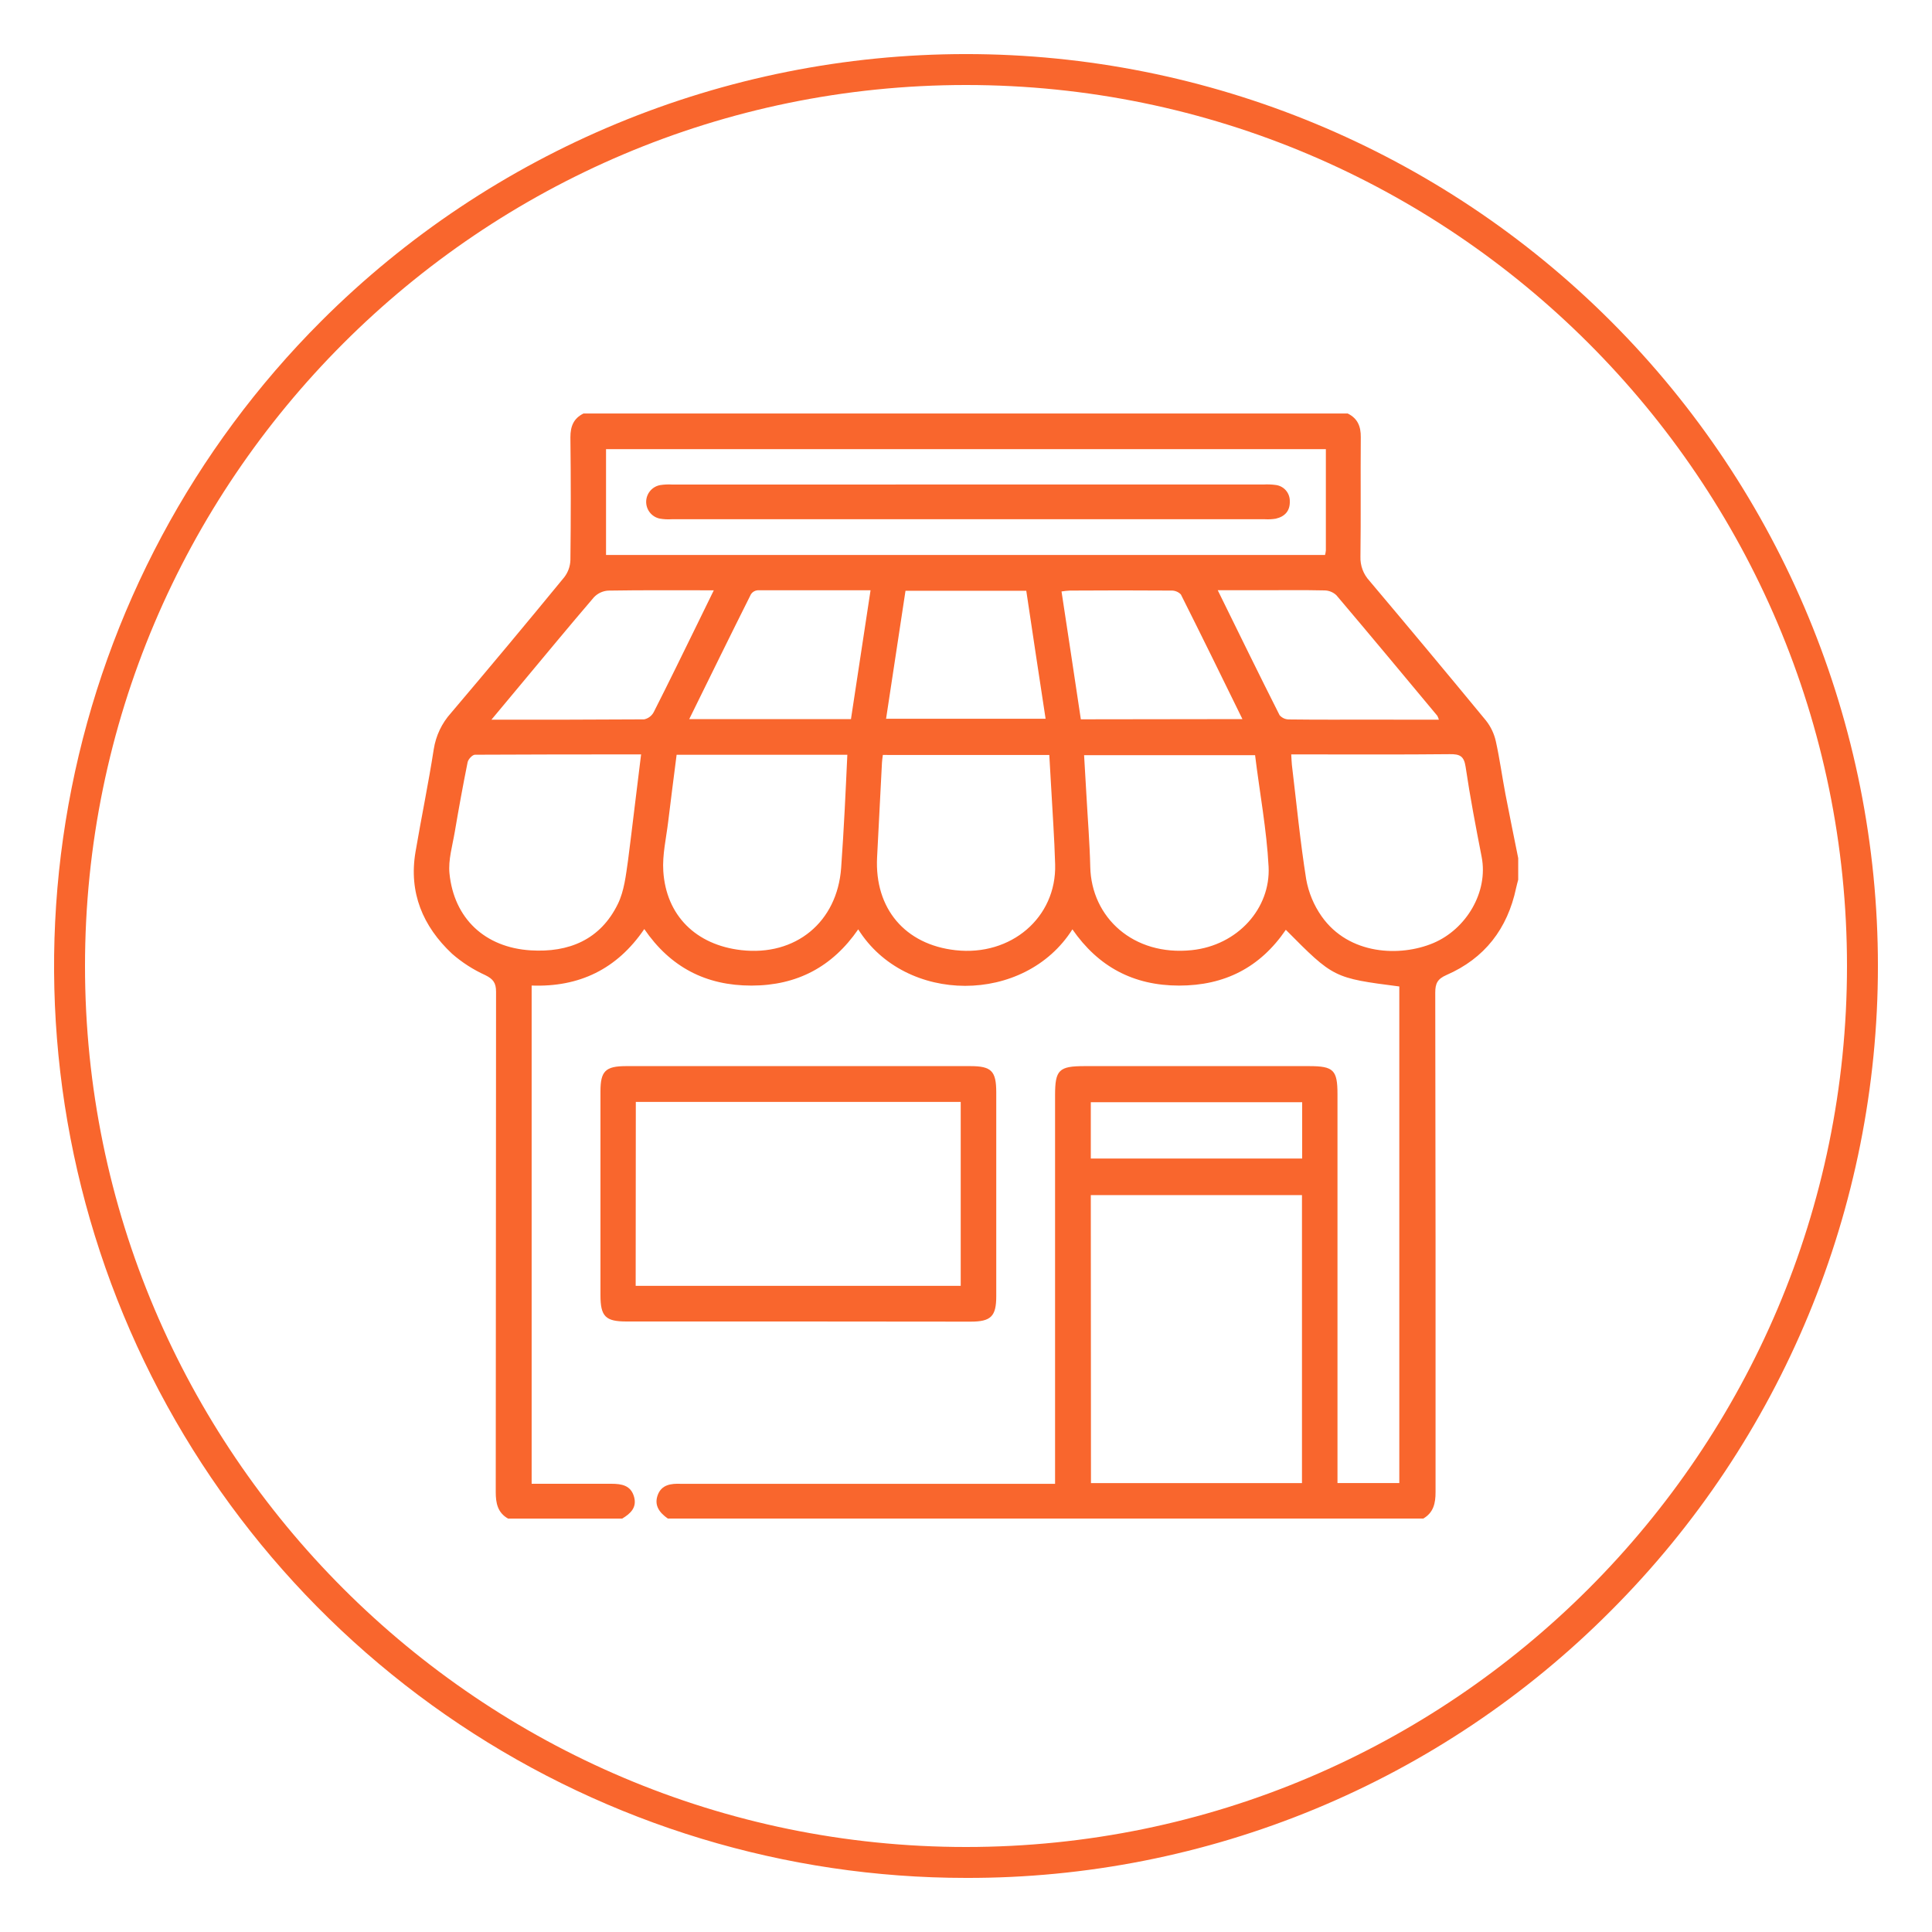
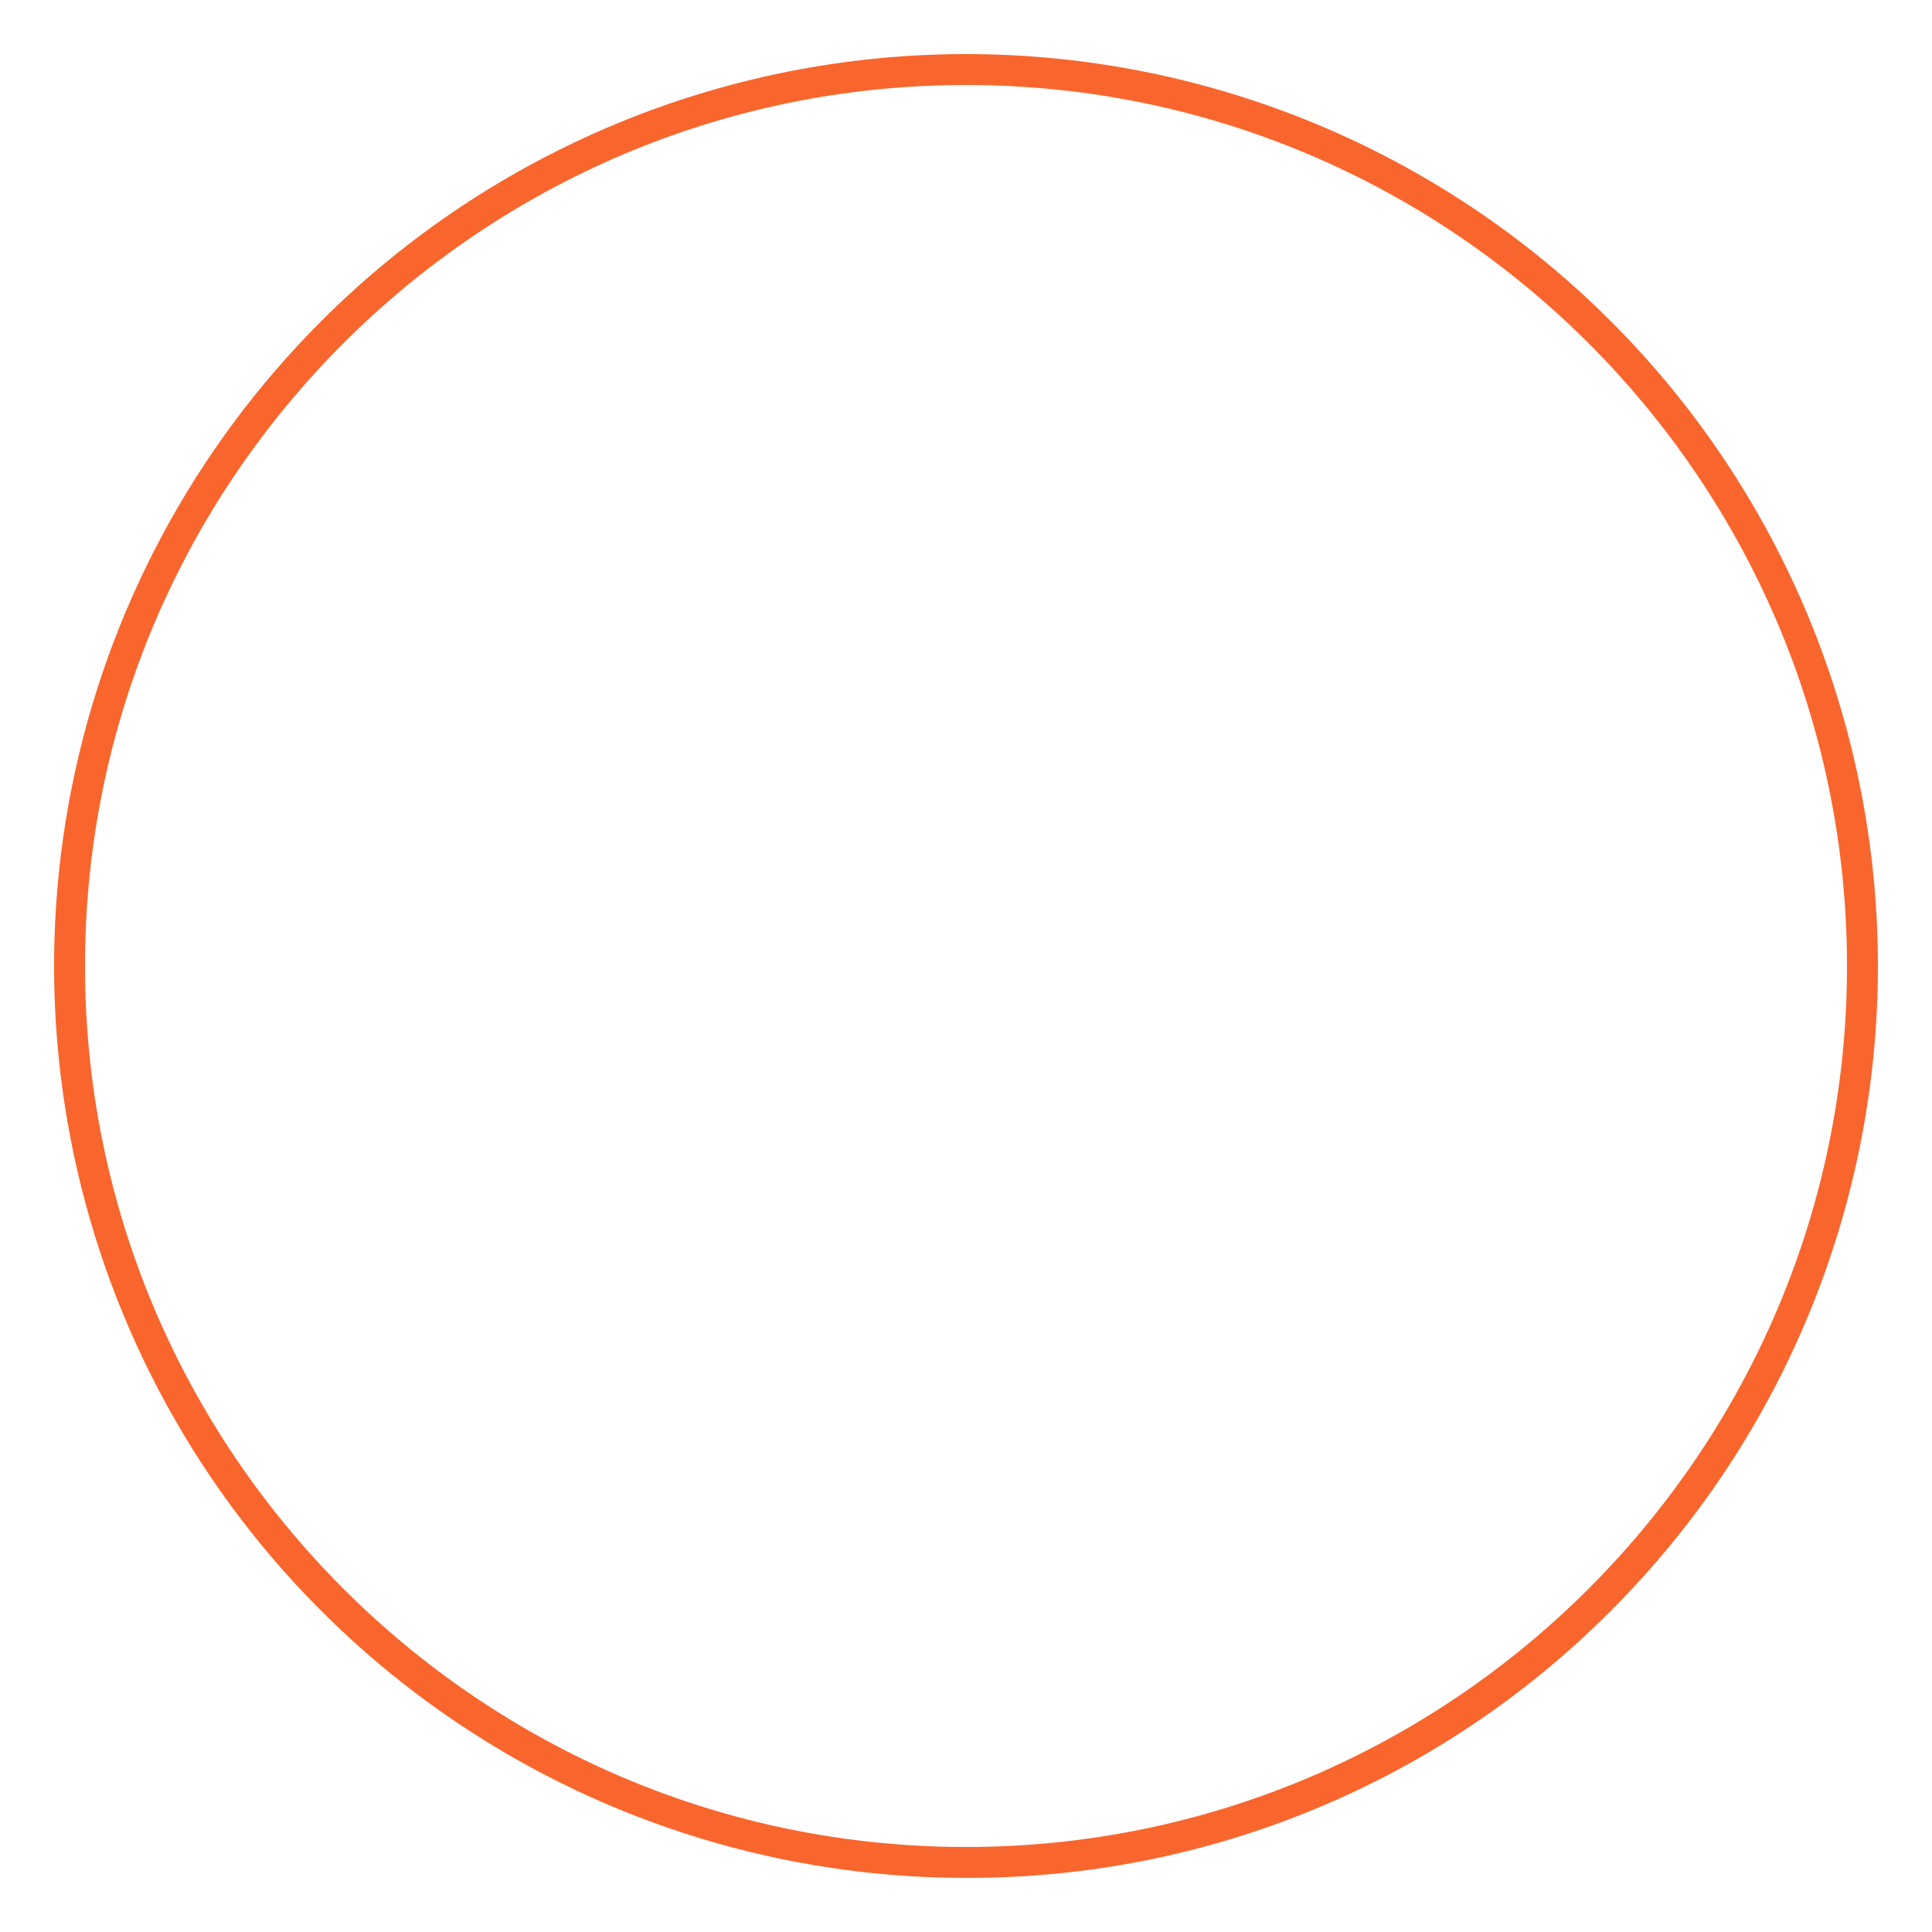
<svg xmlns="http://www.w3.org/2000/svg" width="129" height="129" viewBox="0 0 129 129" fill="none">
  <path d="M64.5 125.388C52.457 125.388 40.685 121.817 30.672 115.127C20.658 108.437 12.854 98.927 8.245 87.801C3.637 76.675 2.431 64.432 4.781 52.621C7.13 40.81 12.929 29.96 21.445 21.445C32.864 10.026 48.351 3.611 64.5 3.611C80.649 3.611 96.136 10.026 107.555 21.445C118.974 32.864 125.389 48.351 125.389 64.5C125.389 80.649 118.974 96.136 107.555 107.555C101.914 113.226 95.204 117.723 87.814 120.784C80.423 123.845 72.499 125.41 64.5 125.388ZM64.5 5.676C32.064 5.676 5.676 32.064 5.676 64.5C5.676 96.936 32.064 123.324 64.5 123.324C96.936 123.324 123.324 96.936 123.324 64.5C123.324 32.064 96.936 5.676 64.5 5.676Z" fill="#F9662D" />
-   <path d="M95.032 101.394H44.59C44.043 101.007 43.659 100.525 43.917 99.823C44.175 99.121 44.817 99.049 45.465 99.075C45.609 99.075 45.754 99.075 45.896 99.075H70.447V73.13C70.447 71.43 70.705 71.185 72.426 71.185H87.413C89.038 71.185 89.304 71.443 89.304 73.06V99.023H93.432V65.867C89.046 65.3 89.046 65.3 85.855 62.083C84.141 64.598 81.768 65.811 78.721 65.808C75.674 65.805 73.329 64.546 71.605 62.052C68.419 67.09 60.452 67.075 57.304 62.052C55.578 64.554 53.223 65.805 50.176 65.808C47.129 65.811 44.758 64.575 43.019 62.033C41.197 64.712 38.674 65.922 35.498 65.805V99.072C37.304 99.072 39.061 99.072 40.81 99.072C41.515 99.072 42.129 99.178 42.34 99.957C42.534 100.672 42.082 101.074 41.543 101.397H33.924C33.228 101.002 33.101 100.365 33.101 99.627C33.112 88.49 33.119 77.354 33.122 66.218C33.122 65.625 32.926 65.367 32.4 65.109C31.594 64.743 30.847 64.262 30.181 63.68C28.23 61.848 27.284 59.595 27.743 56.884C28.132 54.593 28.607 52.315 28.963 50.019C29.104 49.122 29.502 48.286 30.109 47.611C32.654 44.612 35.176 41.59 37.673 38.545C37.928 38.216 38.072 37.815 38.086 37.4C38.119 34.665 38.119 31.929 38.086 29.193C38.086 28.465 38.3 27.934 38.961 27.609H89.985C90.646 27.934 90.868 28.465 90.86 29.19C90.837 31.85 90.873 34.51 90.837 37.17C90.817 37.763 91.031 38.339 91.433 38.775C94.045 41.871 96.64 44.981 99.216 48.107C99.538 48.514 99.764 48.988 99.877 49.495C100.135 50.661 100.295 51.85 100.519 53.027C100.79 54.453 101.087 55.865 101.371 57.297V58.739C101.324 58.922 101.27 59.105 101.231 59.291C100.656 62.013 99.131 63.994 96.572 65.106C95.984 65.364 95.832 65.664 95.832 66.275C95.852 77.39 95.859 88.506 95.852 99.624C95.855 100.362 95.718 100.999 95.032 101.394ZM72.844 99.026H86.933V79.799H72.833L72.844 99.026ZM88.538 29.99H40.465V37.056H88.473C88.5 36.957 88.518 36.855 88.528 36.752C88.53 34.52 88.528 32.286 88.528 29.99H88.538ZM86.216 50.372C86.234 50.653 86.237 50.865 86.26 51.076C86.567 53.62 86.812 56.177 87.214 58.705C87.373 59.597 87.725 60.444 88.246 61.185C90.073 63.78 93.502 63.896 95.7 62.97C97.898 62.044 99.387 59.562 98.93 57.214C98.54 55.215 98.156 53.212 97.859 51.2C97.751 50.47 97.46 50.349 96.802 50.356C93.54 50.39 90.279 50.372 87.018 50.372H86.216ZM42.825 50.372C39.046 50.372 35.38 50.372 31.713 50.393C31.543 50.393 31.264 50.694 31.223 50.893C30.911 52.441 30.63 53.989 30.364 55.555C30.209 56.474 29.923 57.415 30.011 58.316C30.312 61.332 32.384 63.264 35.428 63.455C37.985 63.615 40.088 62.743 41.254 60.359C41.68 59.487 41.791 58.44 41.933 57.454C42.232 55.137 42.498 52.805 42.805 50.38L42.825 50.372ZM45.178 50.395C44.985 51.925 44.789 53.401 44.613 54.877C44.482 55.971 44.219 57.077 44.288 58.161C44.477 61.138 46.476 63.094 49.489 63.44C53.122 63.858 55.903 61.572 56.164 57.944C56.257 56.654 56.332 55.364 56.401 54.061C56.466 52.849 56.517 51.636 56.577 50.395H45.178ZM83.824 50.423H72.385C72.439 51.342 72.49 52.204 72.539 53.063C72.627 54.67 72.759 56.275 72.797 57.882C72.872 61.252 75.664 63.85 79.572 63.442C82.65 63.12 84.846 60.643 84.704 57.867C84.575 55.39 84.108 52.923 83.803 50.431L83.824 50.423ZM58.948 50.408C58.925 50.599 58.896 50.759 58.889 50.924C58.778 53.035 58.67 55.144 58.563 57.253C58.393 60.663 60.429 63.071 63.801 63.445C67.508 63.86 70.55 61.26 70.452 57.715C70.403 55.94 70.271 54.167 70.176 52.395C70.14 51.732 70.101 51.069 70.062 50.411L58.948 50.408ZM59.183 47.993H69.815C69.374 45.098 68.943 42.266 68.525 39.448H60.46C60.029 42.312 59.598 45.119 59.162 48.001L59.183 47.993ZM46.038 48.014H56.819L58.127 39.412C55.571 39.412 53.078 39.412 50.586 39.412C50.498 39.42 50.413 39.447 50.336 39.491C50.26 39.536 50.195 39.597 50.145 39.67C48.762 42.431 47.413 45.184 46.017 48.022L46.038 48.014ZM82.957 48.014C81.567 45.176 80.222 42.428 78.847 39.691C78.763 39.605 78.663 39.537 78.551 39.493C78.439 39.448 78.32 39.428 78.2 39.433C75.942 39.415 73.687 39.42 71.43 39.433C71.245 39.442 71.061 39.462 70.878 39.492C71.314 42.364 71.745 45.181 72.168 48.029L82.957 48.014ZM96.074 48.055C96.048 47.966 96.015 47.88 95.973 47.797C93.731 45.106 91.495 42.415 89.232 39.745C89.017 39.541 88.733 39.426 88.437 39.422C87.047 39.391 85.656 39.41 84.265 39.41H81.309C82.715 42.268 84.056 45.018 85.437 47.751C85.515 47.842 85.613 47.914 85.722 47.964C85.832 48.014 85.951 48.038 86.071 48.037C87.916 48.06 89.763 48.05 91.611 48.05L96.074 48.055ZM32.812 48.055C36.352 48.055 39.68 48.055 43.011 48.032C43.149 48.002 43.278 47.943 43.39 47.857C43.501 47.771 43.592 47.662 43.656 47.536C44.642 45.594 45.594 43.636 46.553 41.68C46.91 40.955 47.263 40.23 47.66 39.415C45.238 39.415 42.921 39.397 40.604 39.435C40.243 39.459 39.904 39.618 39.655 39.882C37.985 41.83 36.355 43.808 34.711 45.777L32.812 48.055ZM72.833 77.354H86.946V73.597H72.833V77.354Z" fill="#F9662D" />
-   <path d="M53.28 88.236H41.822C40.429 88.236 40.093 87.895 40.093 86.484V72.877C40.093 71.515 40.426 71.187 41.804 71.185H64.789C66.198 71.185 66.518 71.512 66.52 72.931C66.52 77.469 66.52 82.008 66.52 86.549C66.52 87.893 66.167 88.246 64.81 88.246L53.28 88.236ZM42.444 85.855H64.147V73.576H42.454L42.444 85.855Z" fill="#F9662D" />
-   <path d="M64.694 32.351H84.366C84.629 32.335 84.894 32.345 85.156 32.379C85.423 32.406 85.671 32.532 85.85 32.732C86.028 32.933 86.125 33.194 86.12 33.463C86.144 34.11 85.79 34.495 85.176 34.634C84.939 34.672 84.699 34.684 84.459 34.67H44.835C44.571 34.687 44.306 34.672 44.046 34.626C43.786 34.571 43.555 34.426 43.39 34.218C43.226 34.01 43.139 33.751 43.145 33.486C43.151 33.221 43.249 32.966 43.422 32.766C43.595 32.565 43.833 32.431 44.095 32.387C44.356 32.348 44.621 32.337 44.884 32.353L64.694 32.351Z" fill="#F9662D" />
</svg>